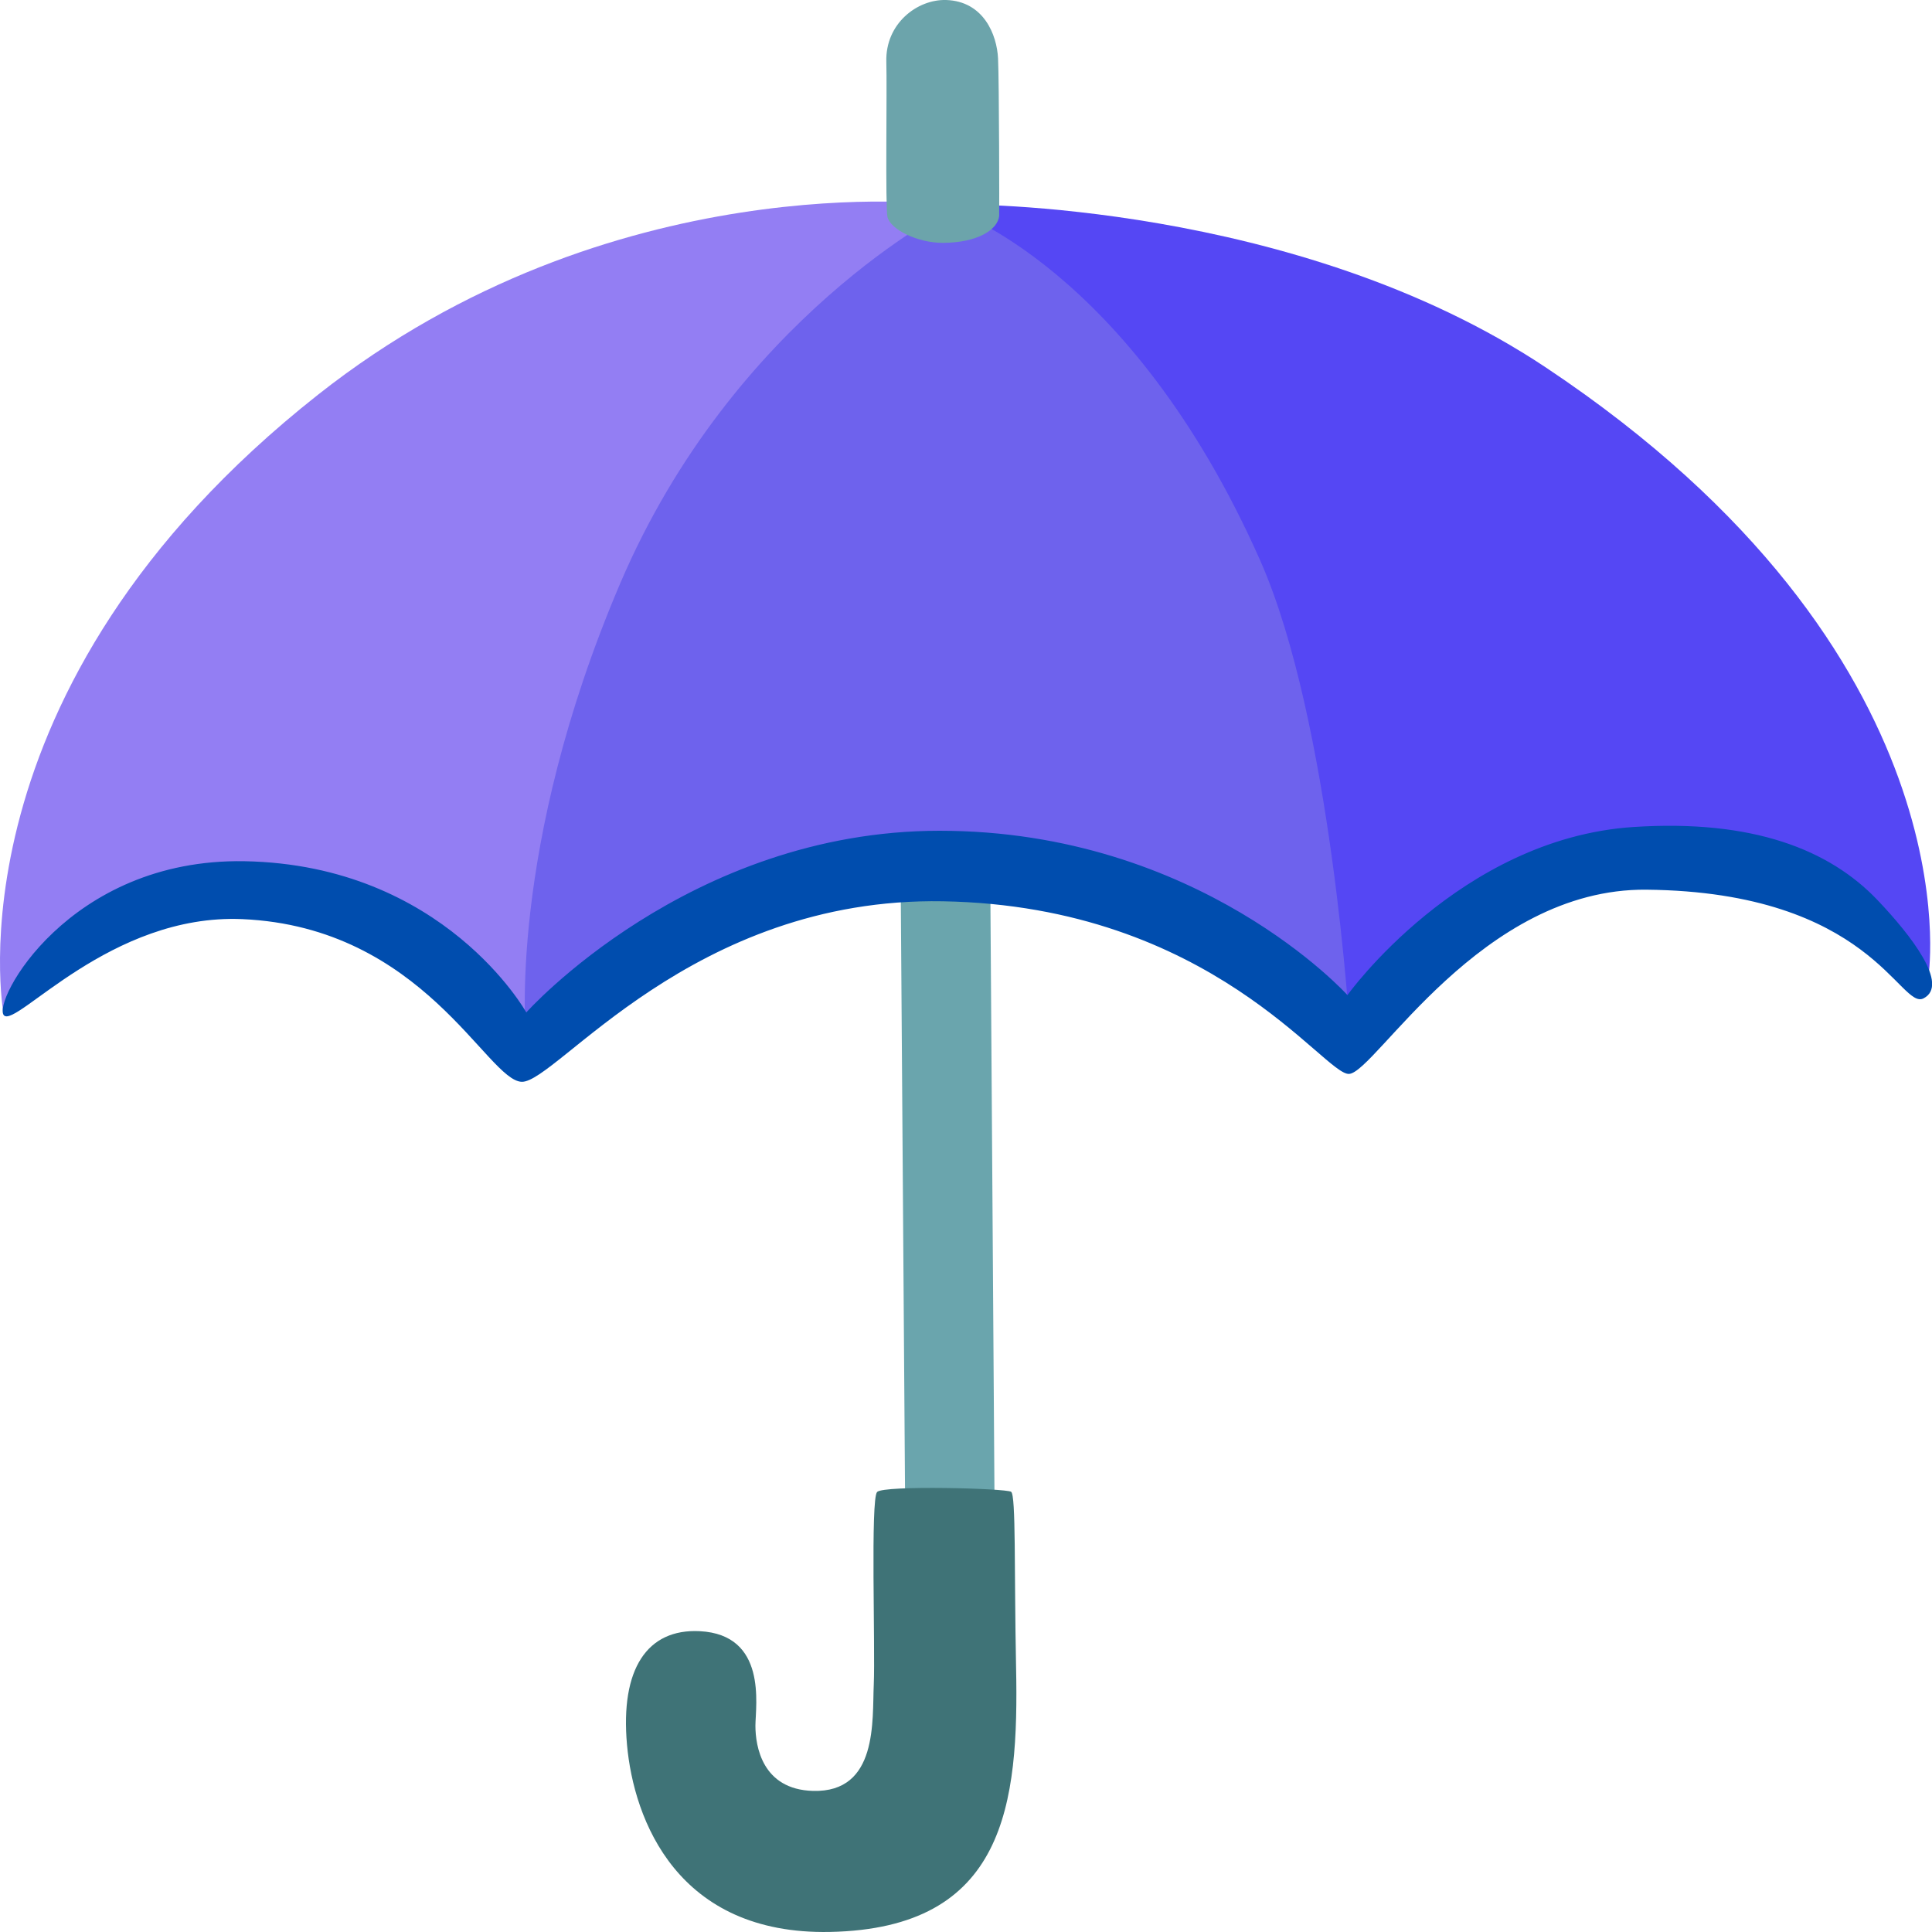
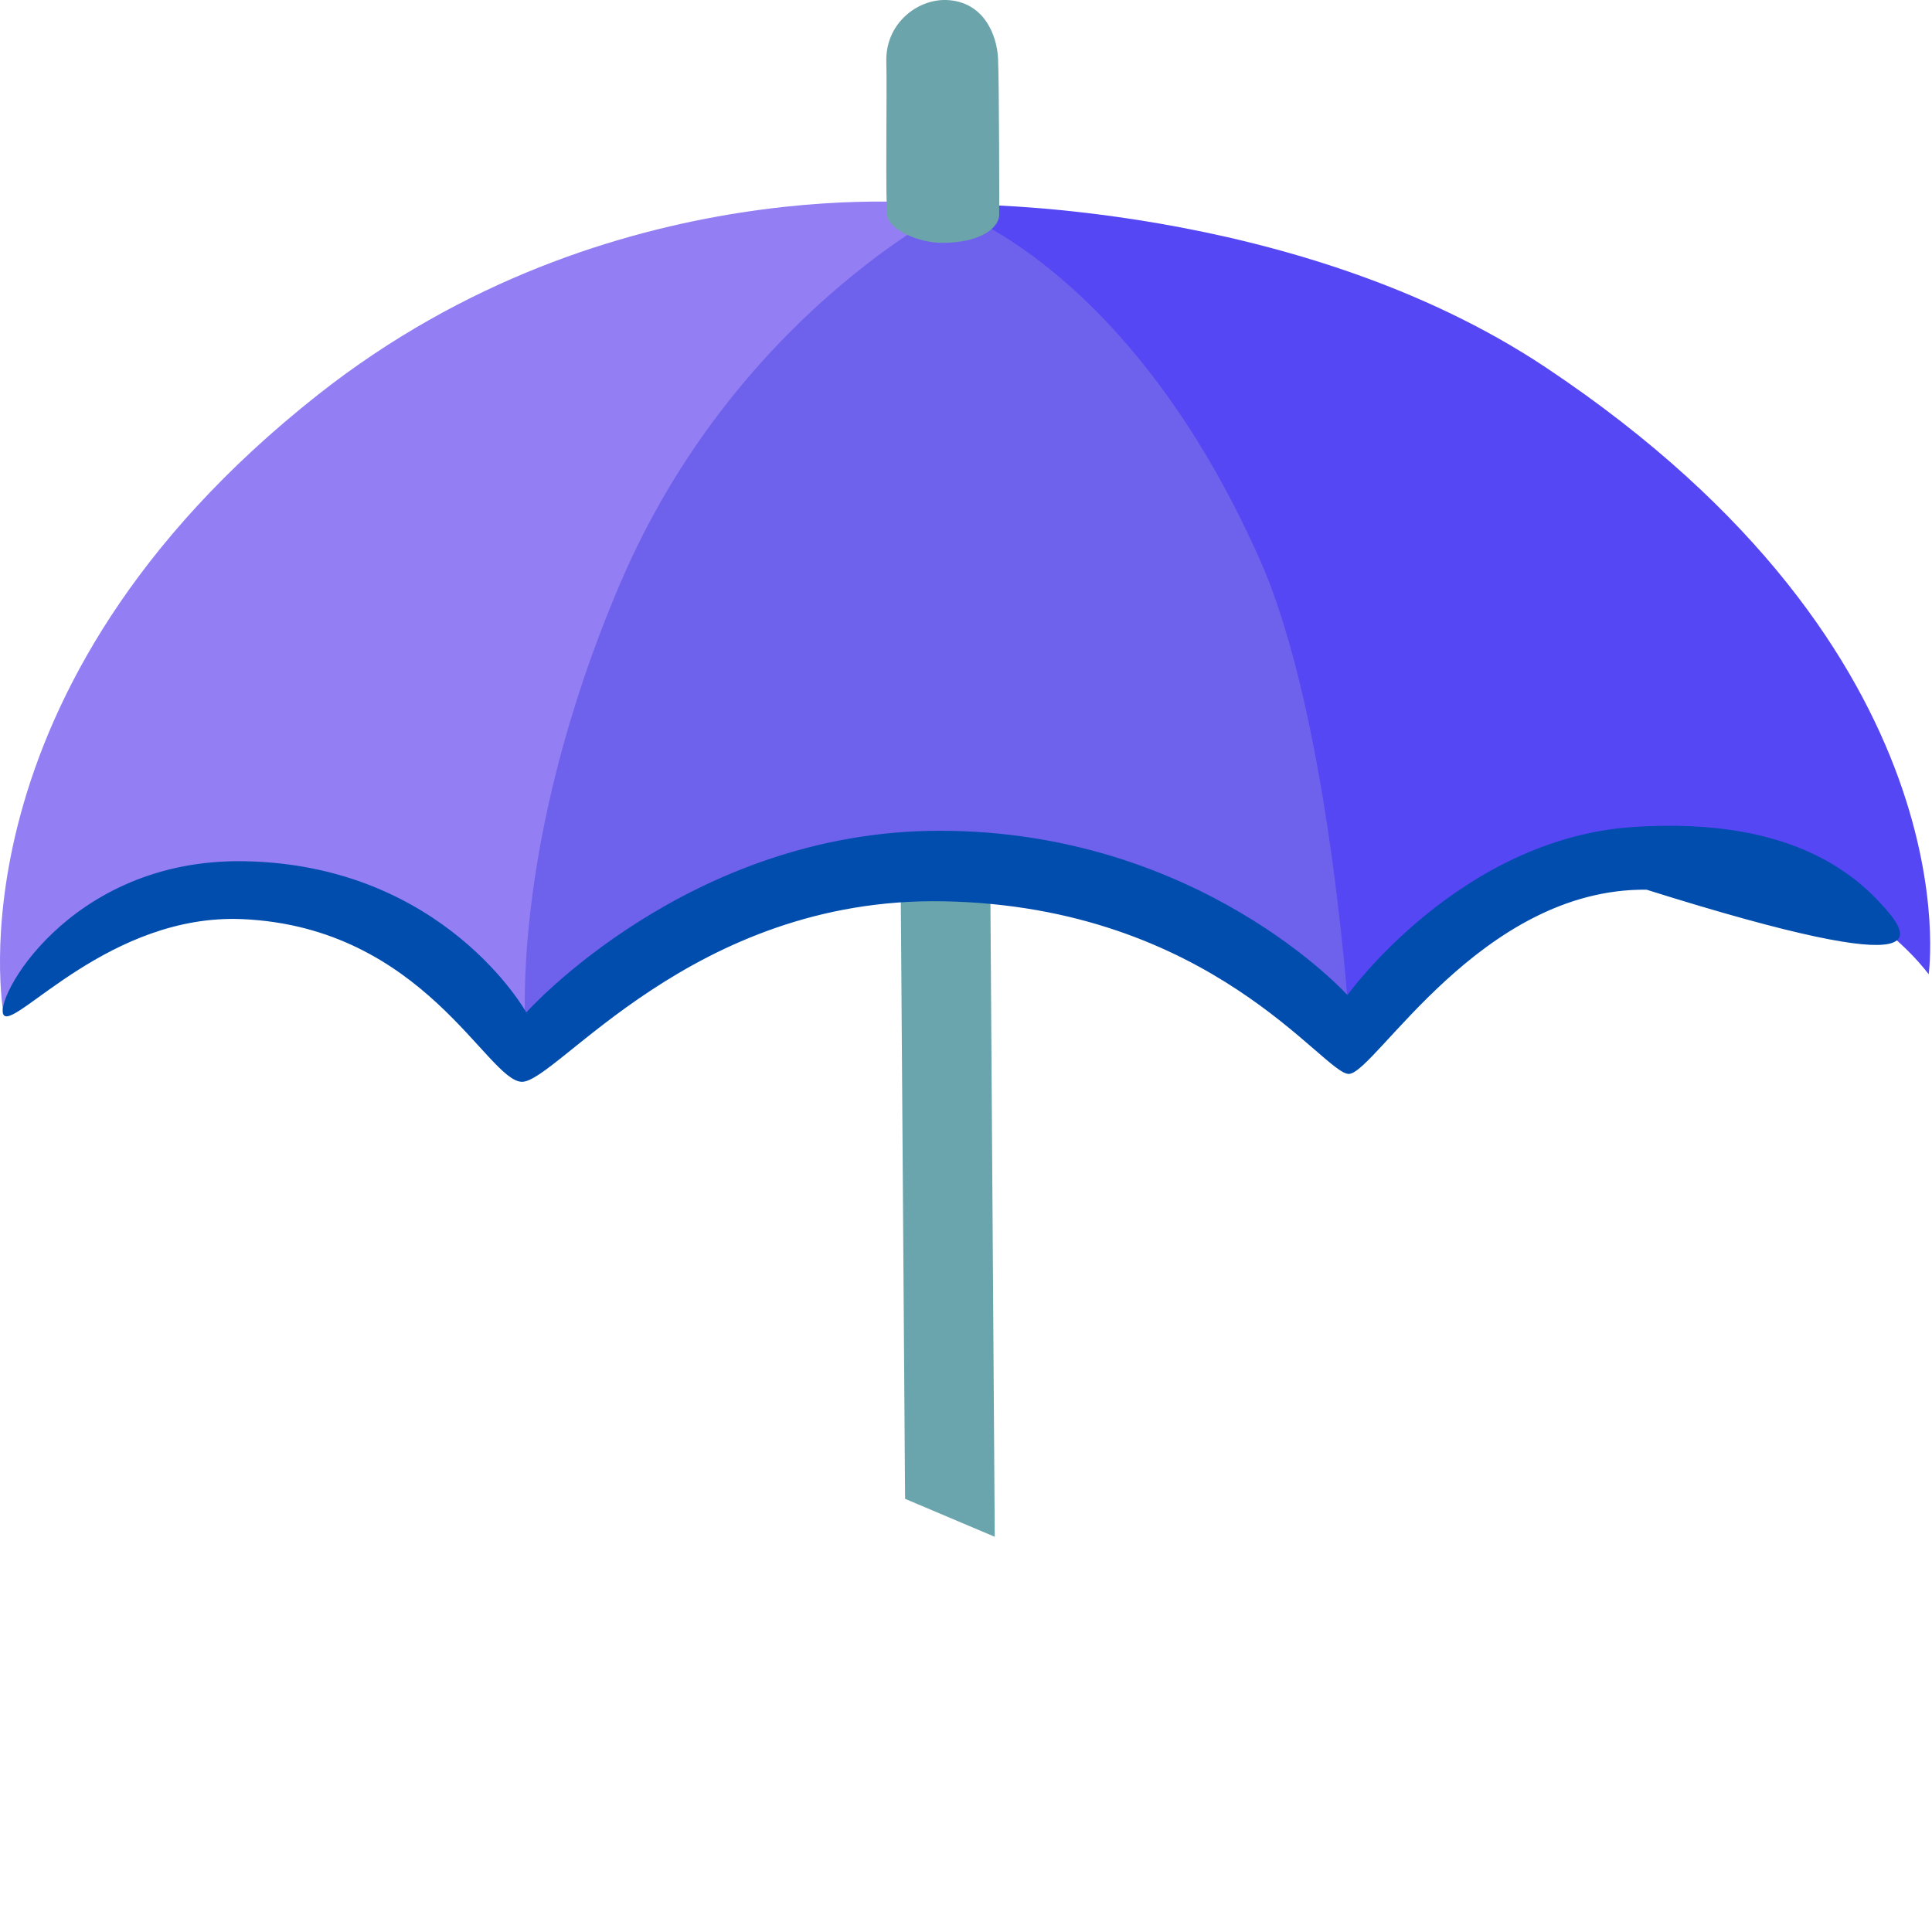
<svg xmlns="http://www.w3.org/2000/svg" width="34" height="34" viewBox="0 0 34 34" fill="none">
  <path d="M15.928 26.377L15.84 14.044L17.418 14.133L17.506 27.045L15.928 26.377Z" fill="#6AA5AD" />
-   <path d="M12.314 28.706C11.388 28.66 10.915 29.372 11.034 30.702C11.153 32.032 11.923 34.051 14.603 33.999C17.697 33.939 17.932 31.753 17.881 29.331C17.847 27.647 17.881 26.313 17.794 26.253C17.706 26.192 15.555 26.135 15.436 26.256C15.317 26.377 15.405 29.009 15.377 29.642C15.348 30.276 15.456 31.549 14.306 31.517C13.414 31.491 13.294 30.731 13.294 30.368C13.297 30.008 13.504 28.767 12.314 28.706Z" fill="#3F7377" />
  <path d="M17.305 5.254L16.883 3.598C16.883 3.598 22.797 3.532 27.203 6.466C34.777 11.512 33.941 17.146 33.941 17.146C33.941 17.146 32.298 14.819 28.688 14.983C25.078 15.147 23.757 18.422 23.757 18.422L17.305 5.254Z" fill="#5547F4" />
  <path d="M13.636 8.998L16.589 3.598C16.589 3.598 10.765 2.866 5.594 6.948C-0.98 12.137 0.06 17.826 0.06 17.826C0.06 17.826 2.565 15.401 4.614 15.585C6.662 15.769 9.23 18.289 9.23 18.289L13.636 8.998Z" fill="#937EF3" />
  <path d="M23.759 18.189C23.759 18.189 23.43 12.682 22.172 9.851C19.877 4.681 16.718 3.681 16.718 3.681C16.718 3.681 12.915 5.582 10.914 10.268C8.914 14.954 9.257 18.263 9.257 18.263C9.257 18.263 12.334 14.689 16.814 15.182C21.294 15.674 23.759 18.189 23.759 18.189Z" fill="#6E62ED" />
-   <path d="M23.742 18.899C24.206 18.871 26.062 15.628 28.976 15.657C32.928 15.697 33.438 17.785 33.852 17.569C34.308 17.333 33.637 16.466 33.039 15.838C32.194 14.951 30.843 14.416 28.743 14.554C25.686 14.756 23.713 17.512 23.713 17.512C23.713 17.512 21.107 14.62 16.536 14.62C12.115 14.62 9.262 17.817 9.262 17.817C9.262 17.817 7.817 15.219 4.3 15.156C1.195 15.104 -0.149 17.647 0.07 17.869C0.288 18.09 1.943 16.075 4.263 16.175C7.454 16.314 8.571 19.023 9.183 19.038C9.792 19.052 12.175 15.784 16.593 15.861C21.336 15.945 23.305 18.928 23.742 18.899Z" fill="#004DAE" />
+   <path d="M23.742 18.899C24.206 18.871 26.062 15.628 28.976 15.657C34.308 17.333 33.637 16.466 33.039 15.838C32.194 14.951 30.843 14.416 28.743 14.554C25.686 14.756 23.713 17.512 23.713 17.512C23.713 17.512 21.107 14.62 16.536 14.62C12.115 14.62 9.262 17.817 9.262 17.817C9.262 17.817 7.817 15.219 4.3 15.156C1.195 15.104 -0.149 17.647 0.07 17.869C0.288 18.09 1.943 16.075 4.263 16.175C7.454 16.314 8.571 19.023 9.183 19.038C9.792 19.052 12.175 15.784 16.593 15.861C21.336 15.945 23.305 18.928 23.742 18.899Z" fill="#004DAE" />
  <path d="M15.618 3.819C15.578 3.66 15.612 1.544 15.598 1.089C15.578 0.415 16.142 -0.014 16.649 0C17.312 0.021 17.544 0.614 17.564 1.028C17.584 1.443 17.587 3.77 17.584 3.799C17.559 4.04 17.21 4.271 16.593 4.274C16.142 4.274 15.672 4.038 15.618 3.819Z" fill="#6CA4AB" />
</svg>